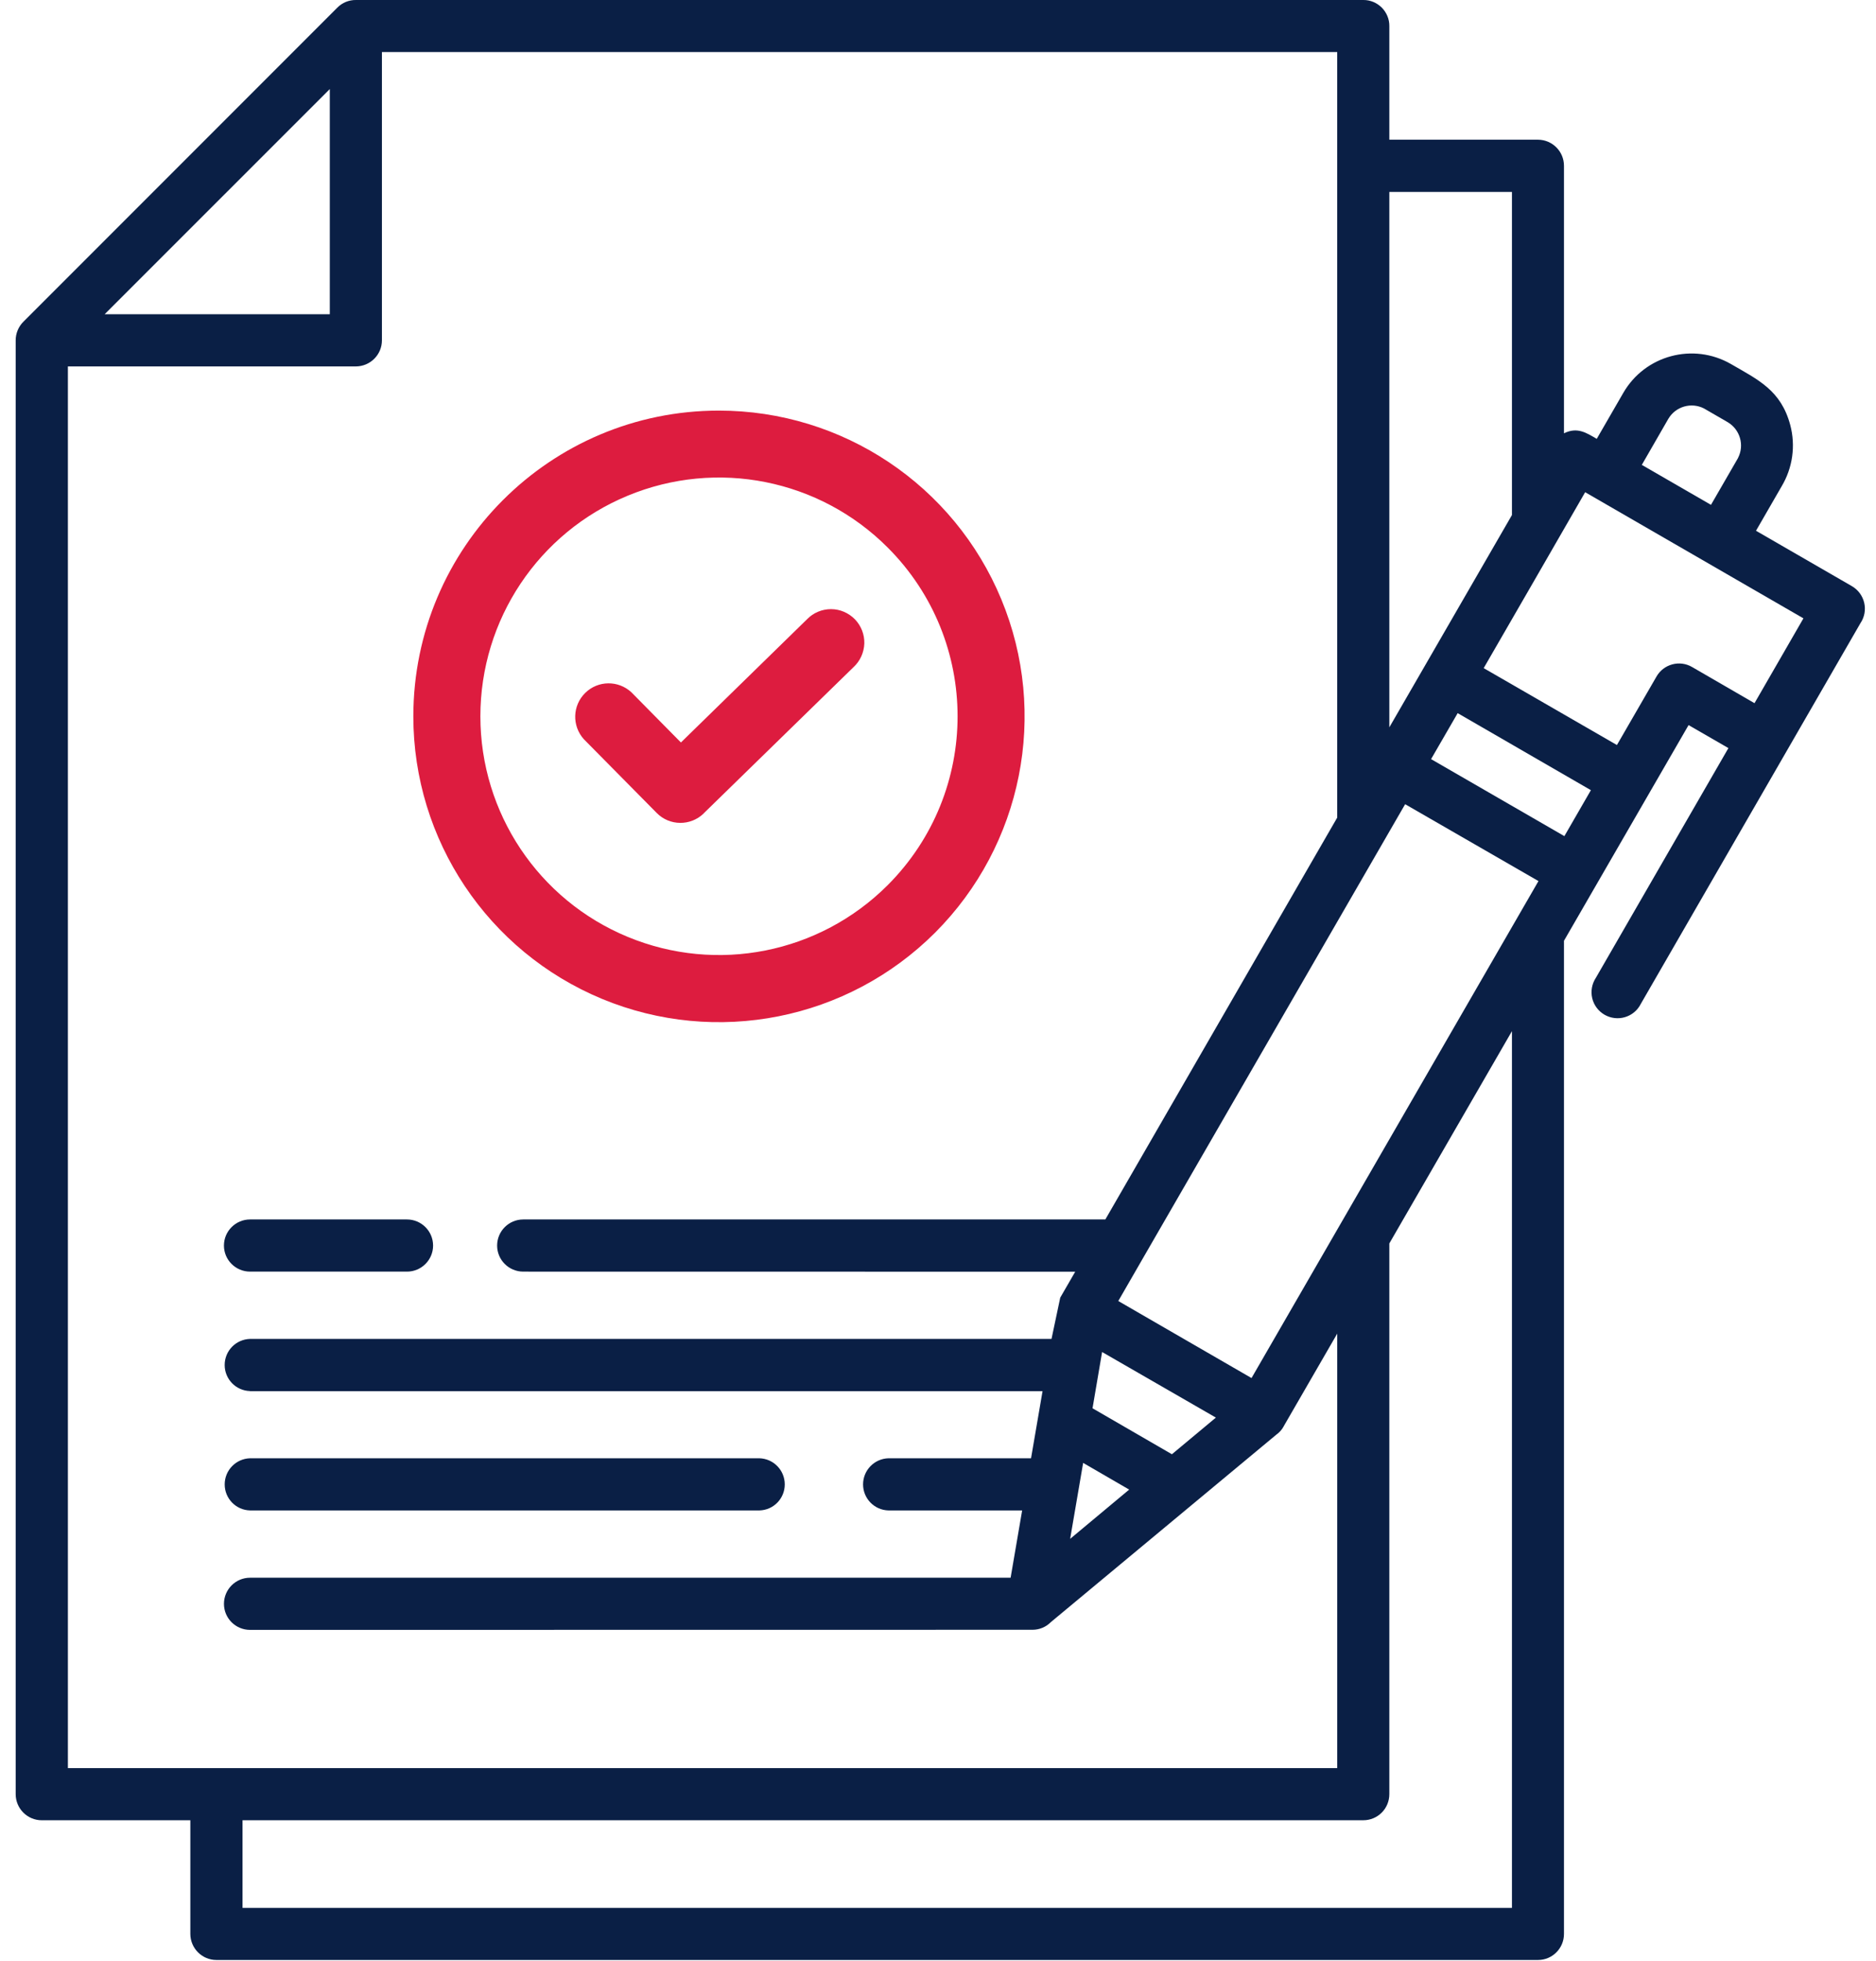
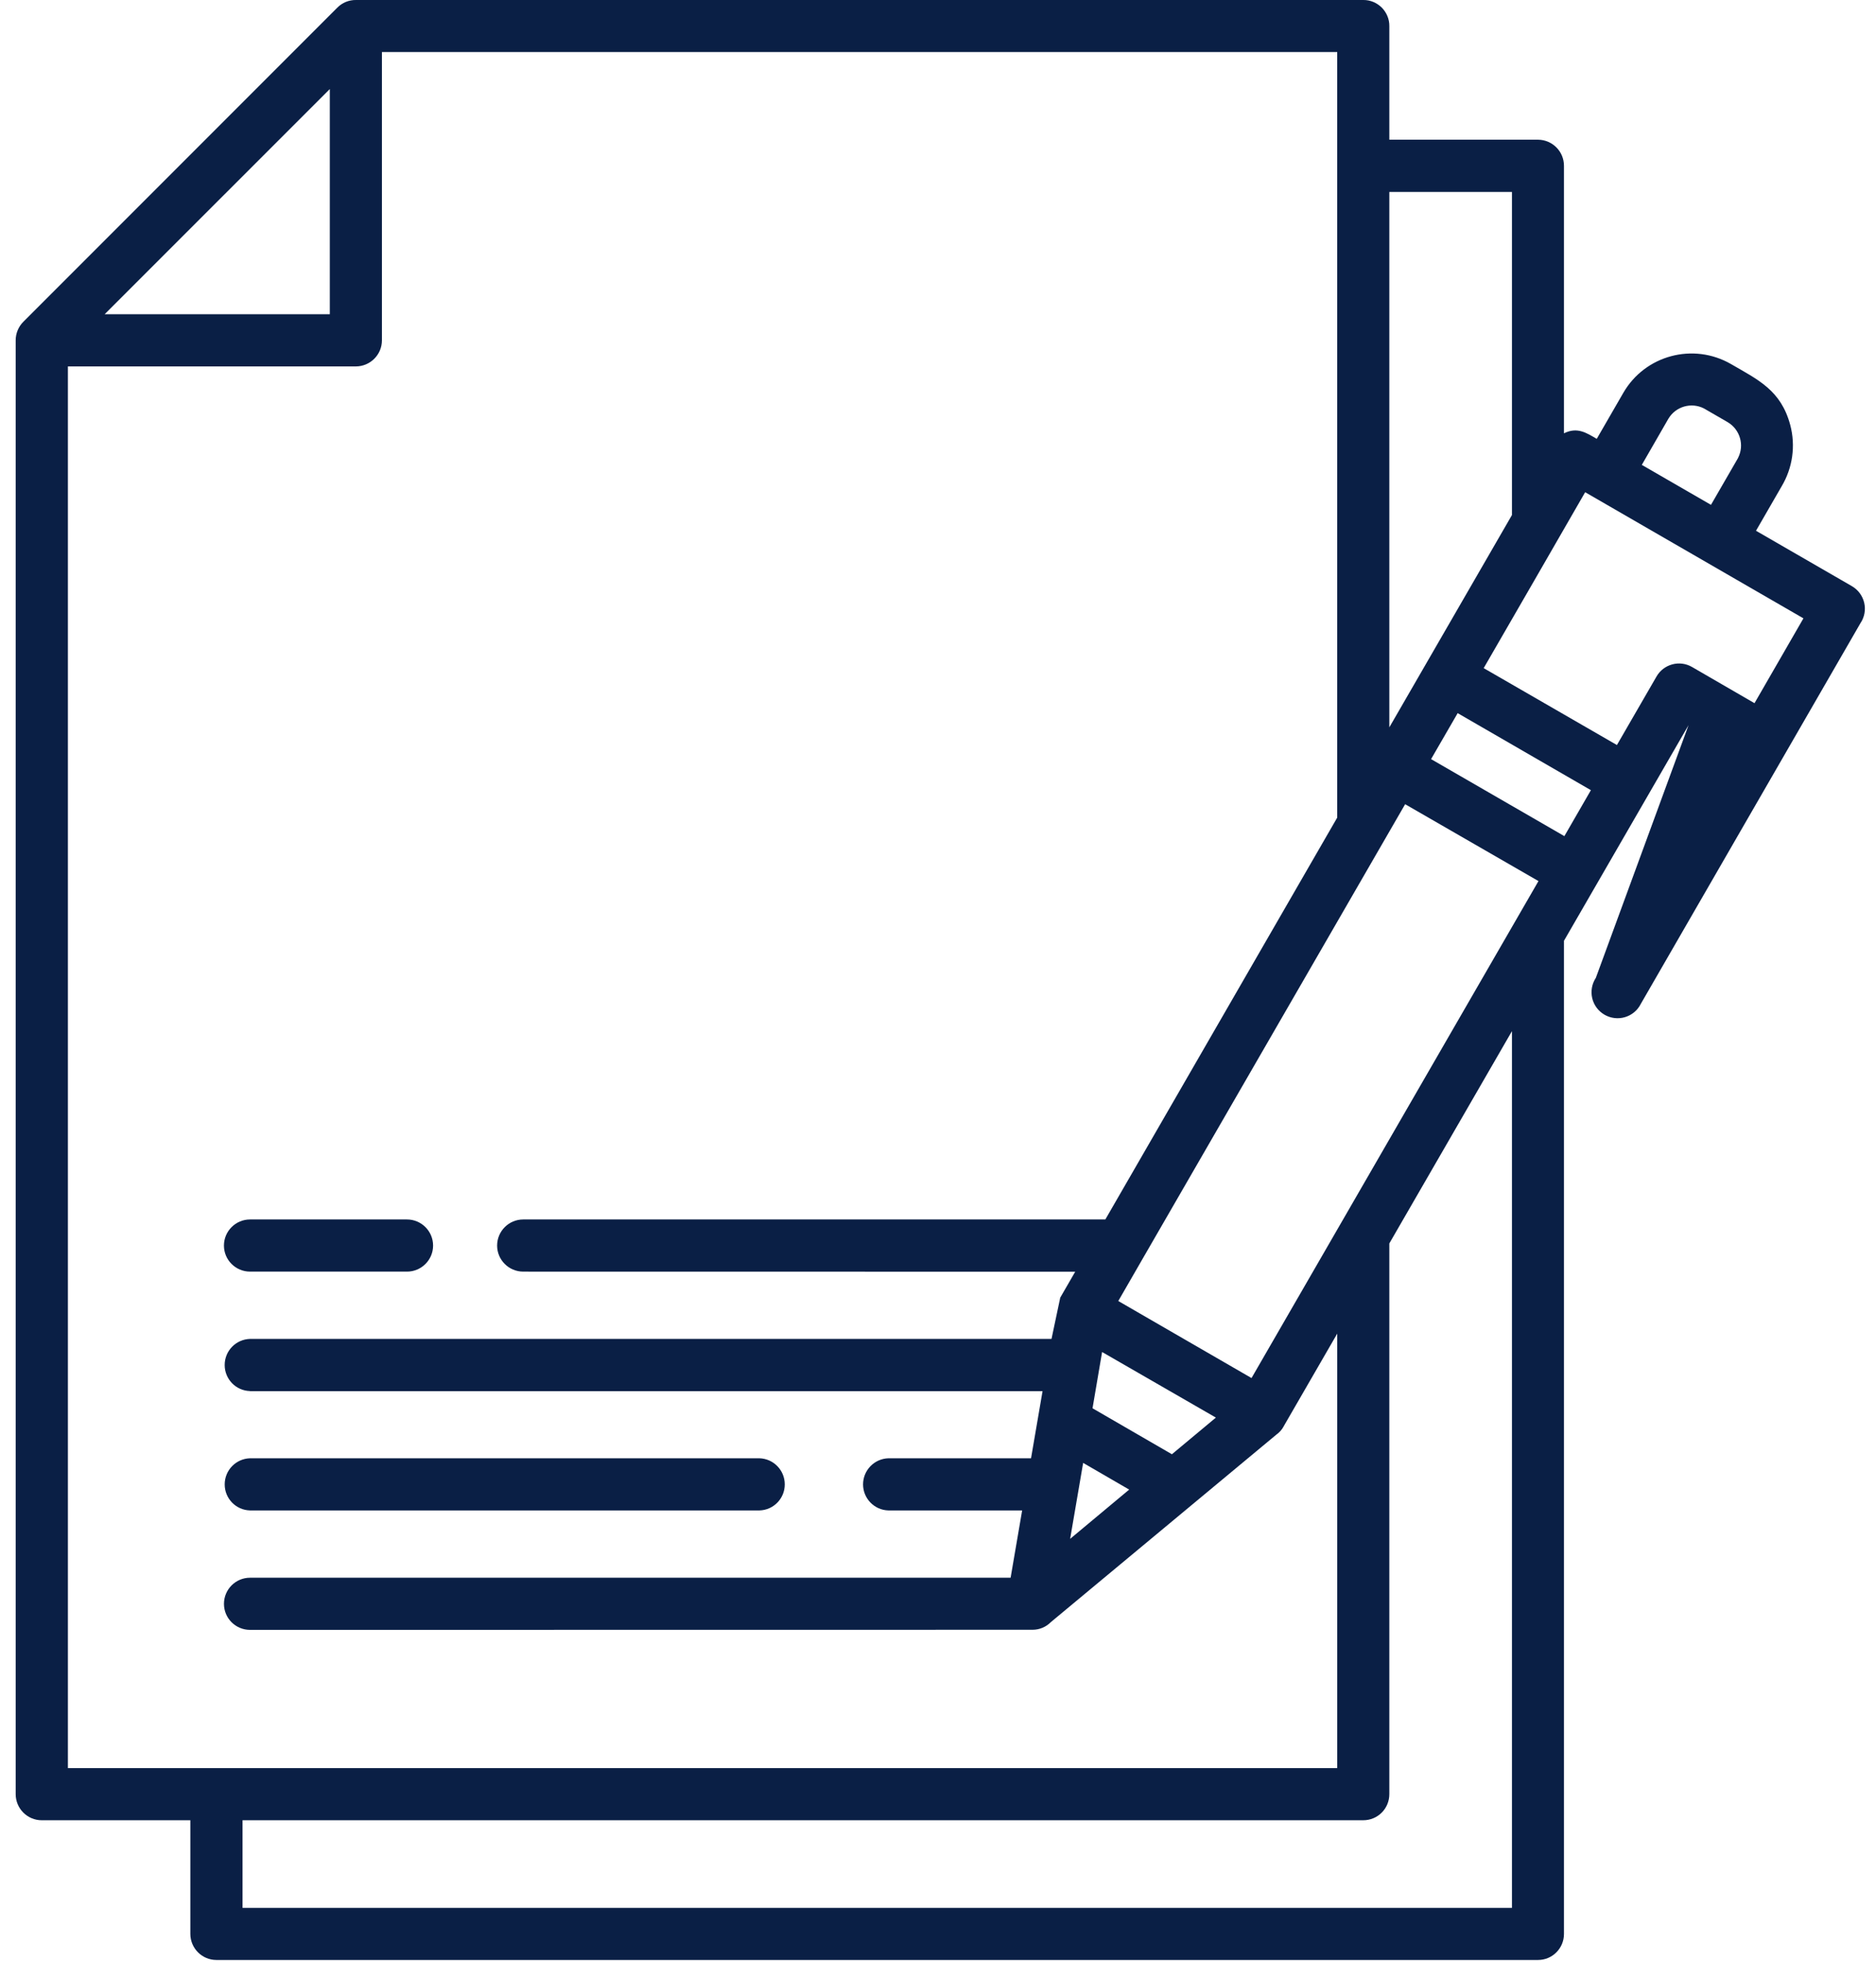
<svg xmlns="http://www.w3.org/2000/svg" width="89" height="93" viewBox="0 0 89 93" fill="none">
-   <path d="M77.89 22.044L81.171 23.939L82.456 21.716V21.712C82.765 21.107 82.55 20.368 81.968 20.021L80.839 19.368C80.234 19.06 79.495 19.274 79.148 19.86L77.89 22.044ZM11.863 77.286C11.179 77.286 10.625 76.735 10.625 76.052C10.625 75.368 11.179 74.813 11.863 74.813H47.945L48.492 71.622H42.148C41.48 71.606 40.945 71.056 40.945 70.388C40.945 69.716 41.48 69.169 42.148 69.149H48.914L49.46 65.966H11.858L11.862 65.962C11.191 65.946 10.659 65.395 10.659 64.727C10.659 64.055 11.191 63.509 11.862 63.489H49.885L50.299 61.532L51.01 60.302L24.822 60.298C24.139 60.298 23.584 59.743 23.584 59.063C23.584 58.38 24.139 57.825 24.822 57.825H52.439L63.439 38.77V2.469H18.119V16.137C18.119 16.821 17.565 17.371 16.885 17.375H3.221V83.84H63.44V63.238L60.893 67.644V67.648C60.811 67.797 60.694 67.926 60.553 68.027C56.987 70.992 53.42 73.957 49.854 76.918C49.624 77.152 49.311 77.281 48.983 77.281L11.863 77.286ZM11.863 71.622C11.191 71.606 10.66 71.056 10.66 70.388C10.66 69.716 11.191 69.169 11.863 69.149H36.027C36.699 69.169 37.23 69.716 37.23 70.388C37.23 71.056 36.699 71.606 36.027 71.622H11.863ZM50.769 72.97L53.57 70.634L51.386 69.368L50.769 72.97ZM51.831 66.778L55.597 68.958L57.683 67.22L52.285 64.11L51.831 66.778ZM11.862 60.298C11.179 60.298 10.624 59.743 10.624 59.063C10.624 58.38 11.179 57.825 11.862 57.825H19.308C19.991 57.825 20.546 58.38 20.546 59.063C20.546 59.743 19.991 60.298 19.308 60.298H11.862ZM54.26 59.599L53.053 61.692L59.374 65.345L72.987 41.779L66.662 38.134L54.26 59.599ZM65.912 6.625H72.967C73.647 6.629 74.197 7.18 74.197 7.863V20.547C74.834 20.231 75.264 20.528 75.752 20.809L77.014 18.625C78.045 16.844 80.326 16.235 82.112 17.258C83.404 18.008 84.49 18.5 84.932 20.153C85.194 21.141 85.045 22.188 84.522 23.063L83.307 25.168L87.854 27.793C88.151 27.965 88.362 28.25 88.44 28.582C88.518 28.915 88.455 29.262 88.264 29.547C84.787 35.567 81.315 41.586 77.842 47.602C77.69 47.907 77.42 48.134 77.092 48.231C76.768 48.329 76.416 48.286 76.123 48.118C75.826 47.946 75.615 47.665 75.537 47.333C75.459 47.001 75.522 46.653 75.709 46.368L81.998 35.473L80.108 34.383L74.197 44.61V91.704C74.197 92.384 73.647 92.939 72.967 92.939H10.268C9.584 92.939 9.033 92.384 9.03 91.704V86.314H1.983C1.299 86.314 0.744 85.759 0.744 85.075V16.137C0.744 15.805 0.877 15.485 1.115 15.251L15.998 0.368C16.233 0.125 16.561 -0.007 16.897 0H64.678C65.006 -0.004 65.319 0.129 65.553 0.36C65.783 0.594 65.916 0.907 65.912 1.235L65.912 6.625ZM70.385 31.68L76.709 35.328L78.588 32.078C78.928 31.488 79.686 31.285 80.275 31.629L83.236 33.344L85.557 29.321L75.202 23.34C73.6 26.121 71.999 28.899 70.389 31.68L70.385 31.68ZM71.729 24.422V9.102H65.912V34.489L71.729 24.422ZM11.506 86.313V90.469H71.729V48.895L65.912 58.961V85.074C65.912 85.403 65.783 85.719 65.553 85.949C65.319 86.184 65.006 86.313 64.678 86.313L11.506 86.313ZM15.646 4.223L4.966 14.899H15.646V4.223ZM67.892 35.996L74.216 39.648L75.474 37.469L69.154 33.816L67.892 35.996Z" fill="#0A1F45" />
-   <path d="M34.105 19.47C39.971 19.47 45.26 23.003 47.503 28.417C49.751 33.837 48.507 40.075 44.362 44.225C40.212 48.37 33.975 49.609 28.561 47.366C23.141 45.118 19.609 39.829 19.609 33.968C19.614 25.959 26.102 19.47 34.105 19.47ZM42.114 25.964C38.877 22.722 34.01 21.753 29.78 23.505C25.545 25.256 22.79 29.386 22.79 33.968C22.79 38.544 25.545 42.674 29.78 44.425C34.01 46.177 38.877 45.208 42.114 41.971C46.534 37.545 46.534 30.385 42.114 25.964ZM38.29 29.361C38.586 29.055 38.998 28.884 39.424 28.884C39.85 28.884 40.257 29.06 40.558 29.366C40.854 29.672 41.015 30.084 41.005 30.51C40.99 30.937 40.809 31.343 40.493 31.634L33.383 38.569H33.388C32.765 39.176 31.767 39.171 31.155 38.549L27.697 35.051C27.13 34.419 27.155 33.456 27.763 32.858C28.37 32.261 29.333 32.251 29.955 32.828L32.304 35.207L38.29 29.361Z" fill="#DD1C3F" />
+   <path d="M77.89 22.044L81.171 23.939L82.456 21.716V21.712C82.765 21.107 82.55 20.368 81.968 20.021L80.839 19.368C80.234 19.06 79.495 19.274 79.148 19.86L77.89 22.044ZM11.863 77.286C11.179 77.286 10.625 76.735 10.625 76.052C10.625 75.368 11.179 74.813 11.863 74.813H47.945L48.492 71.622H42.148C41.48 71.606 40.945 71.056 40.945 70.388C40.945 69.716 41.48 69.169 42.148 69.149H48.914L49.46 65.966H11.858L11.862 65.962C11.191 65.946 10.659 65.395 10.659 64.727C10.659 64.055 11.191 63.509 11.862 63.489H49.885L50.299 61.532L51.01 60.302L24.822 60.298C24.139 60.298 23.584 59.743 23.584 59.063C23.584 58.38 24.139 57.825 24.822 57.825H52.439L63.439 38.77V2.469H18.119V16.137C18.119 16.821 17.565 17.371 16.885 17.375H3.221V83.84H63.44V63.238L60.893 67.644V67.648C60.811 67.797 60.694 67.926 60.553 68.027C56.987 70.992 53.42 73.957 49.854 76.918C49.624 77.152 49.311 77.281 48.983 77.281L11.863 77.286ZM11.863 71.622C11.191 71.606 10.66 71.056 10.66 70.388C10.66 69.716 11.191 69.169 11.863 69.149H36.027C36.699 69.169 37.23 69.716 37.23 70.388C37.23 71.056 36.699 71.606 36.027 71.622H11.863ZM50.769 72.97L53.57 70.634L51.386 69.368L50.769 72.97ZM51.831 66.778L55.597 68.958L57.683 67.22L52.285 64.11L51.831 66.778ZM11.862 60.298C11.179 60.298 10.624 59.743 10.624 59.063C10.624 58.38 11.179 57.825 11.862 57.825H19.308C19.991 57.825 20.546 58.38 20.546 59.063C20.546 59.743 19.991 60.298 19.308 60.298H11.862ZM54.26 59.599L53.053 61.692L59.374 65.345L72.987 41.779L66.662 38.134L54.26 59.599ZM65.912 6.625H72.967C73.647 6.629 74.197 7.18 74.197 7.863V20.547C74.834 20.231 75.264 20.528 75.752 20.809L77.014 18.625C78.045 16.844 80.326 16.235 82.112 17.258C83.404 18.008 84.49 18.5 84.932 20.153C85.194 21.141 85.045 22.188 84.522 23.063L83.307 25.168L87.854 27.793C88.151 27.965 88.362 28.25 88.44 28.582C88.518 28.915 88.455 29.262 88.264 29.547C84.787 35.567 81.315 41.586 77.842 47.602C77.69 47.907 77.42 48.134 77.092 48.231C76.768 48.329 76.416 48.286 76.123 48.118C75.826 47.946 75.615 47.665 75.537 47.333C75.459 47.001 75.522 46.653 75.709 46.368L80.108 34.383L74.197 44.61V91.704C74.197 92.384 73.647 92.939 72.967 92.939H10.268C9.584 92.939 9.033 92.384 9.03 91.704V86.314H1.983C1.299 86.314 0.744 85.759 0.744 85.075V16.137C0.744 15.805 0.877 15.485 1.115 15.251L15.998 0.368C16.233 0.125 16.561 -0.007 16.897 0H64.678C65.006 -0.004 65.319 0.129 65.553 0.36C65.783 0.594 65.916 0.907 65.912 1.235L65.912 6.625ZM70.385 31.68L76.709 35.328L78.588 32.078C78.928 31.488 79.686 31.285 80.275 31.629L83.236 33.344L85.557 29.321L75.202 23.34C73.6 26.121 71.999 28.899 70.389 31.68L70.385 31.68ZM71.729 24.422V9.102H65.912V34.489L71.729 24.422ZM11.506 86.313V90.469H71.729V48.895L65.912 58.961V85.074C65.912 85.403 65.783 85.719 65.553 85.949C65.319 86.184 65.006 86.313 64.678 86.313L11.506 86.313ZM15.646 4.223L4.966 14.899H15.646V4.223ZM67.892 35.996L74.216 39.648L75.474 37.469L69.154 33.816L67.892 35.996Z" fill="#0A1F45" />
</svg>